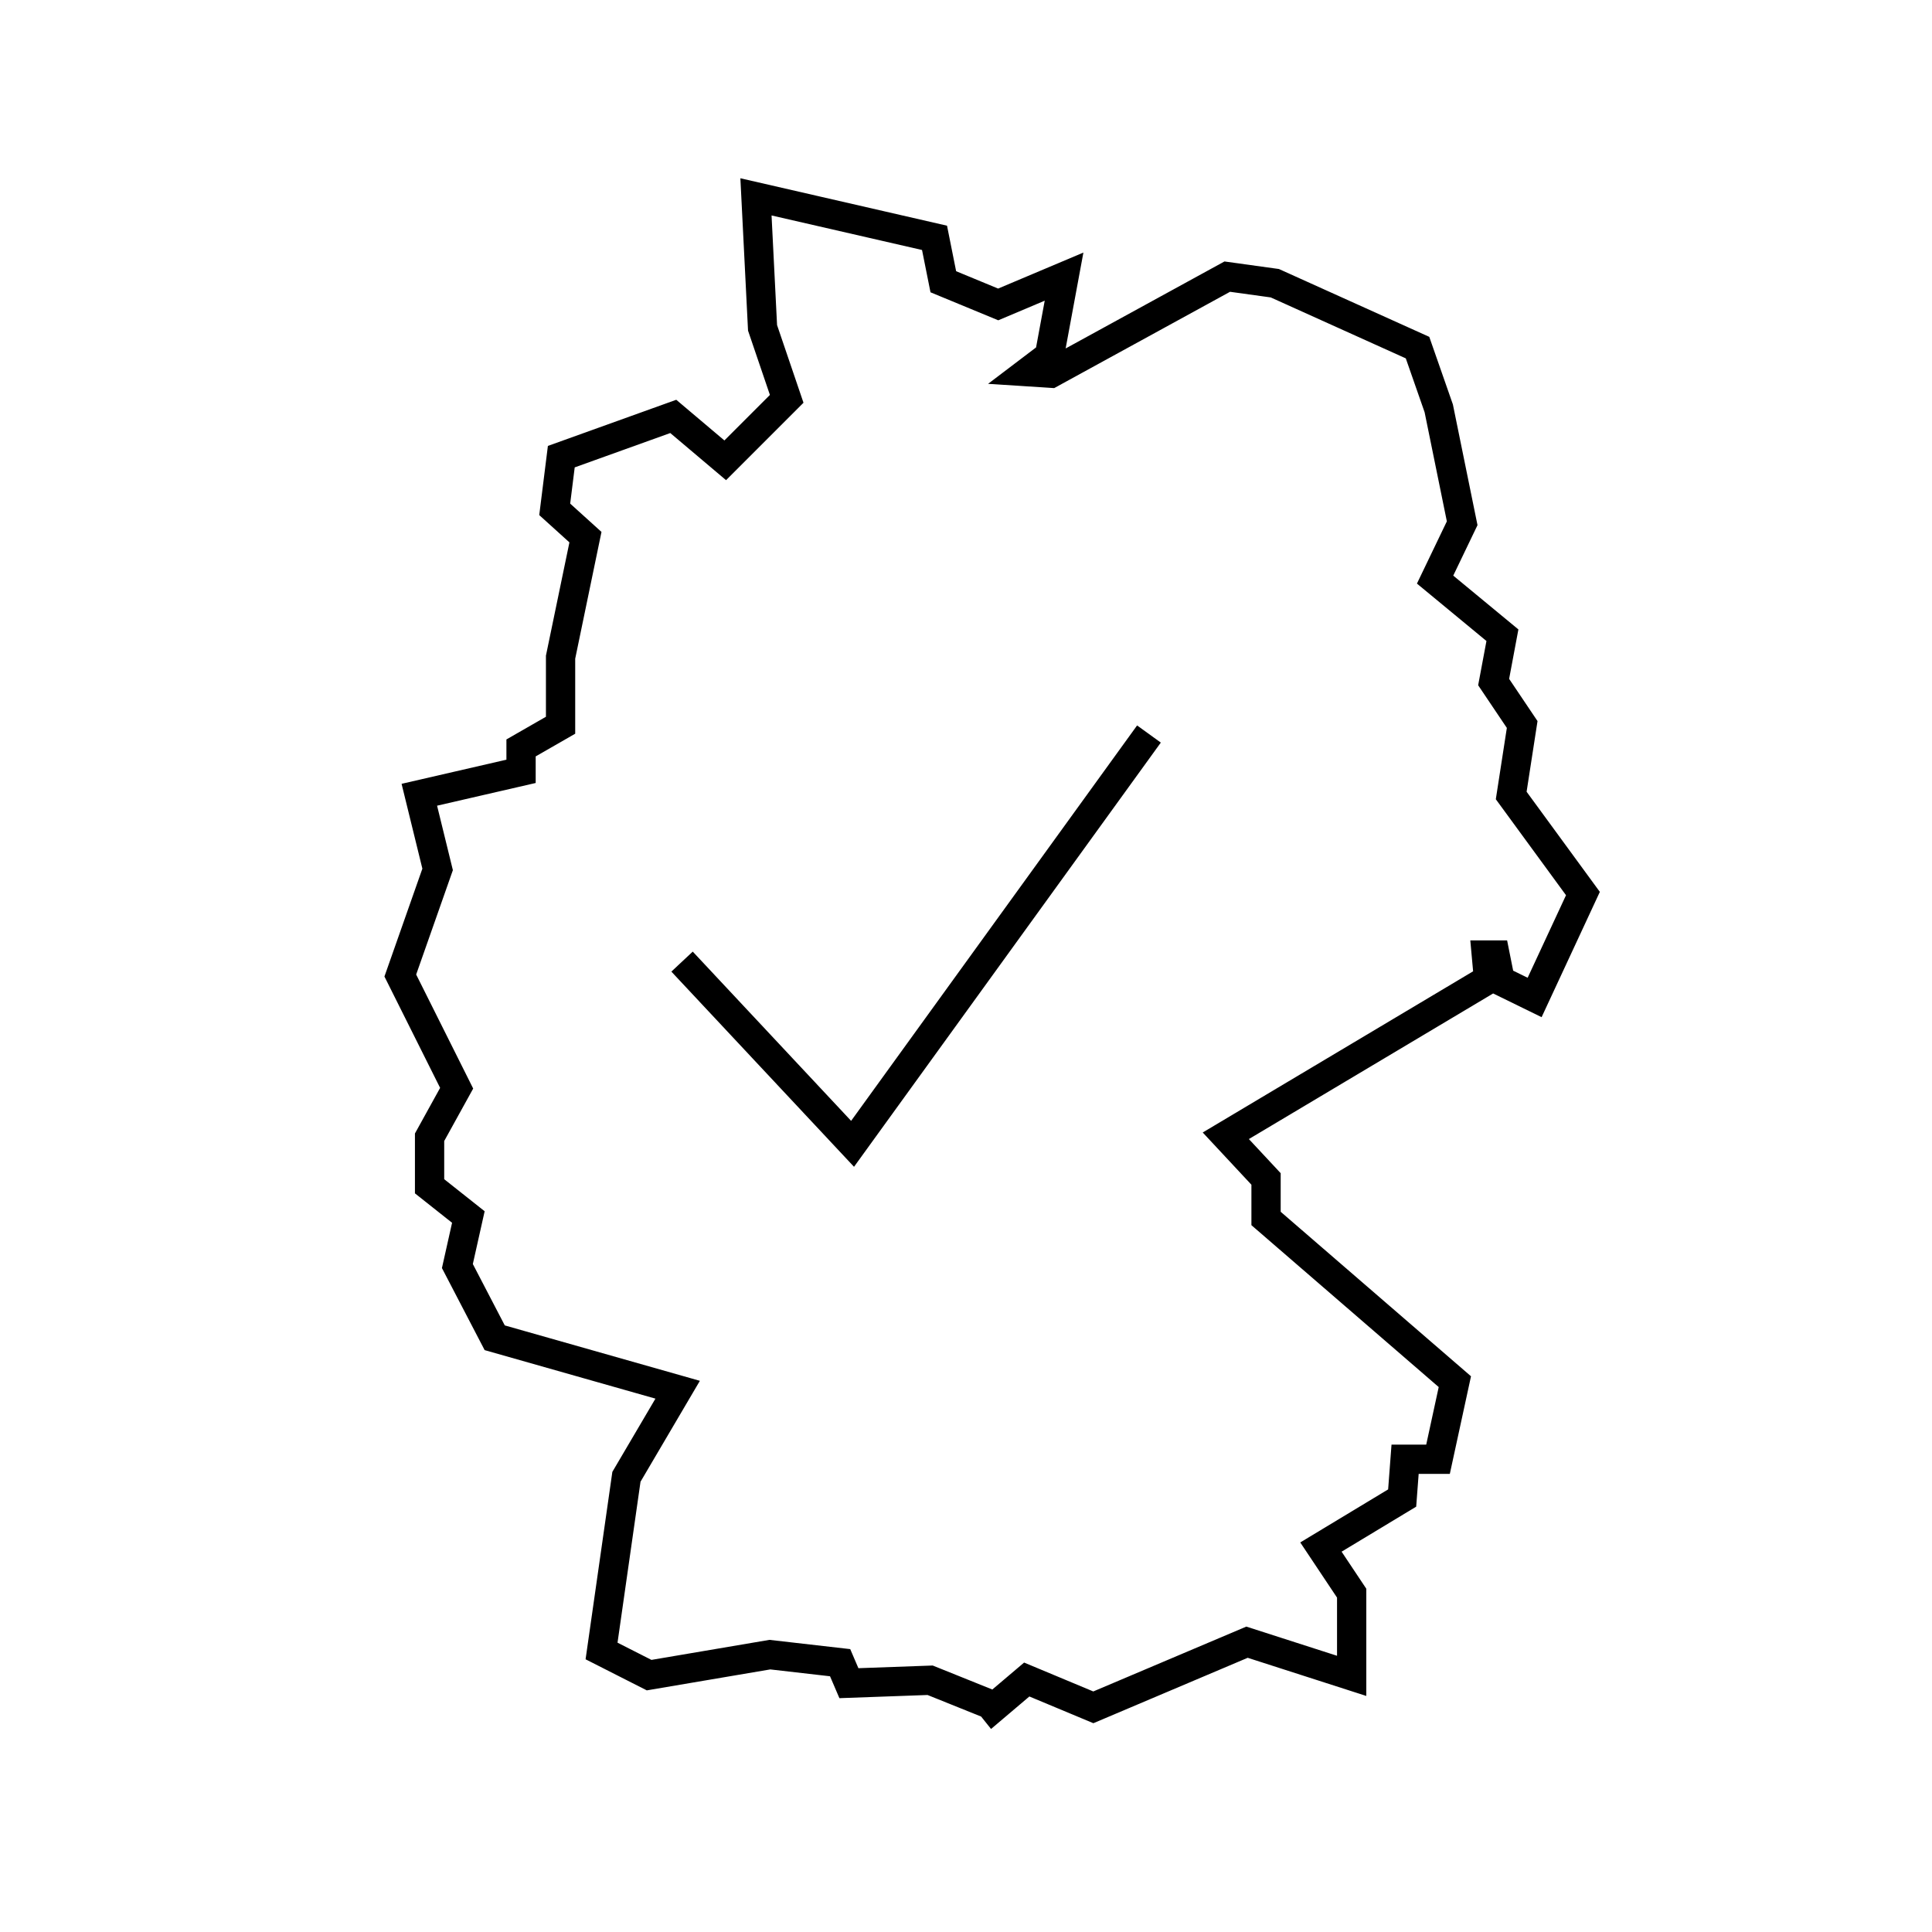
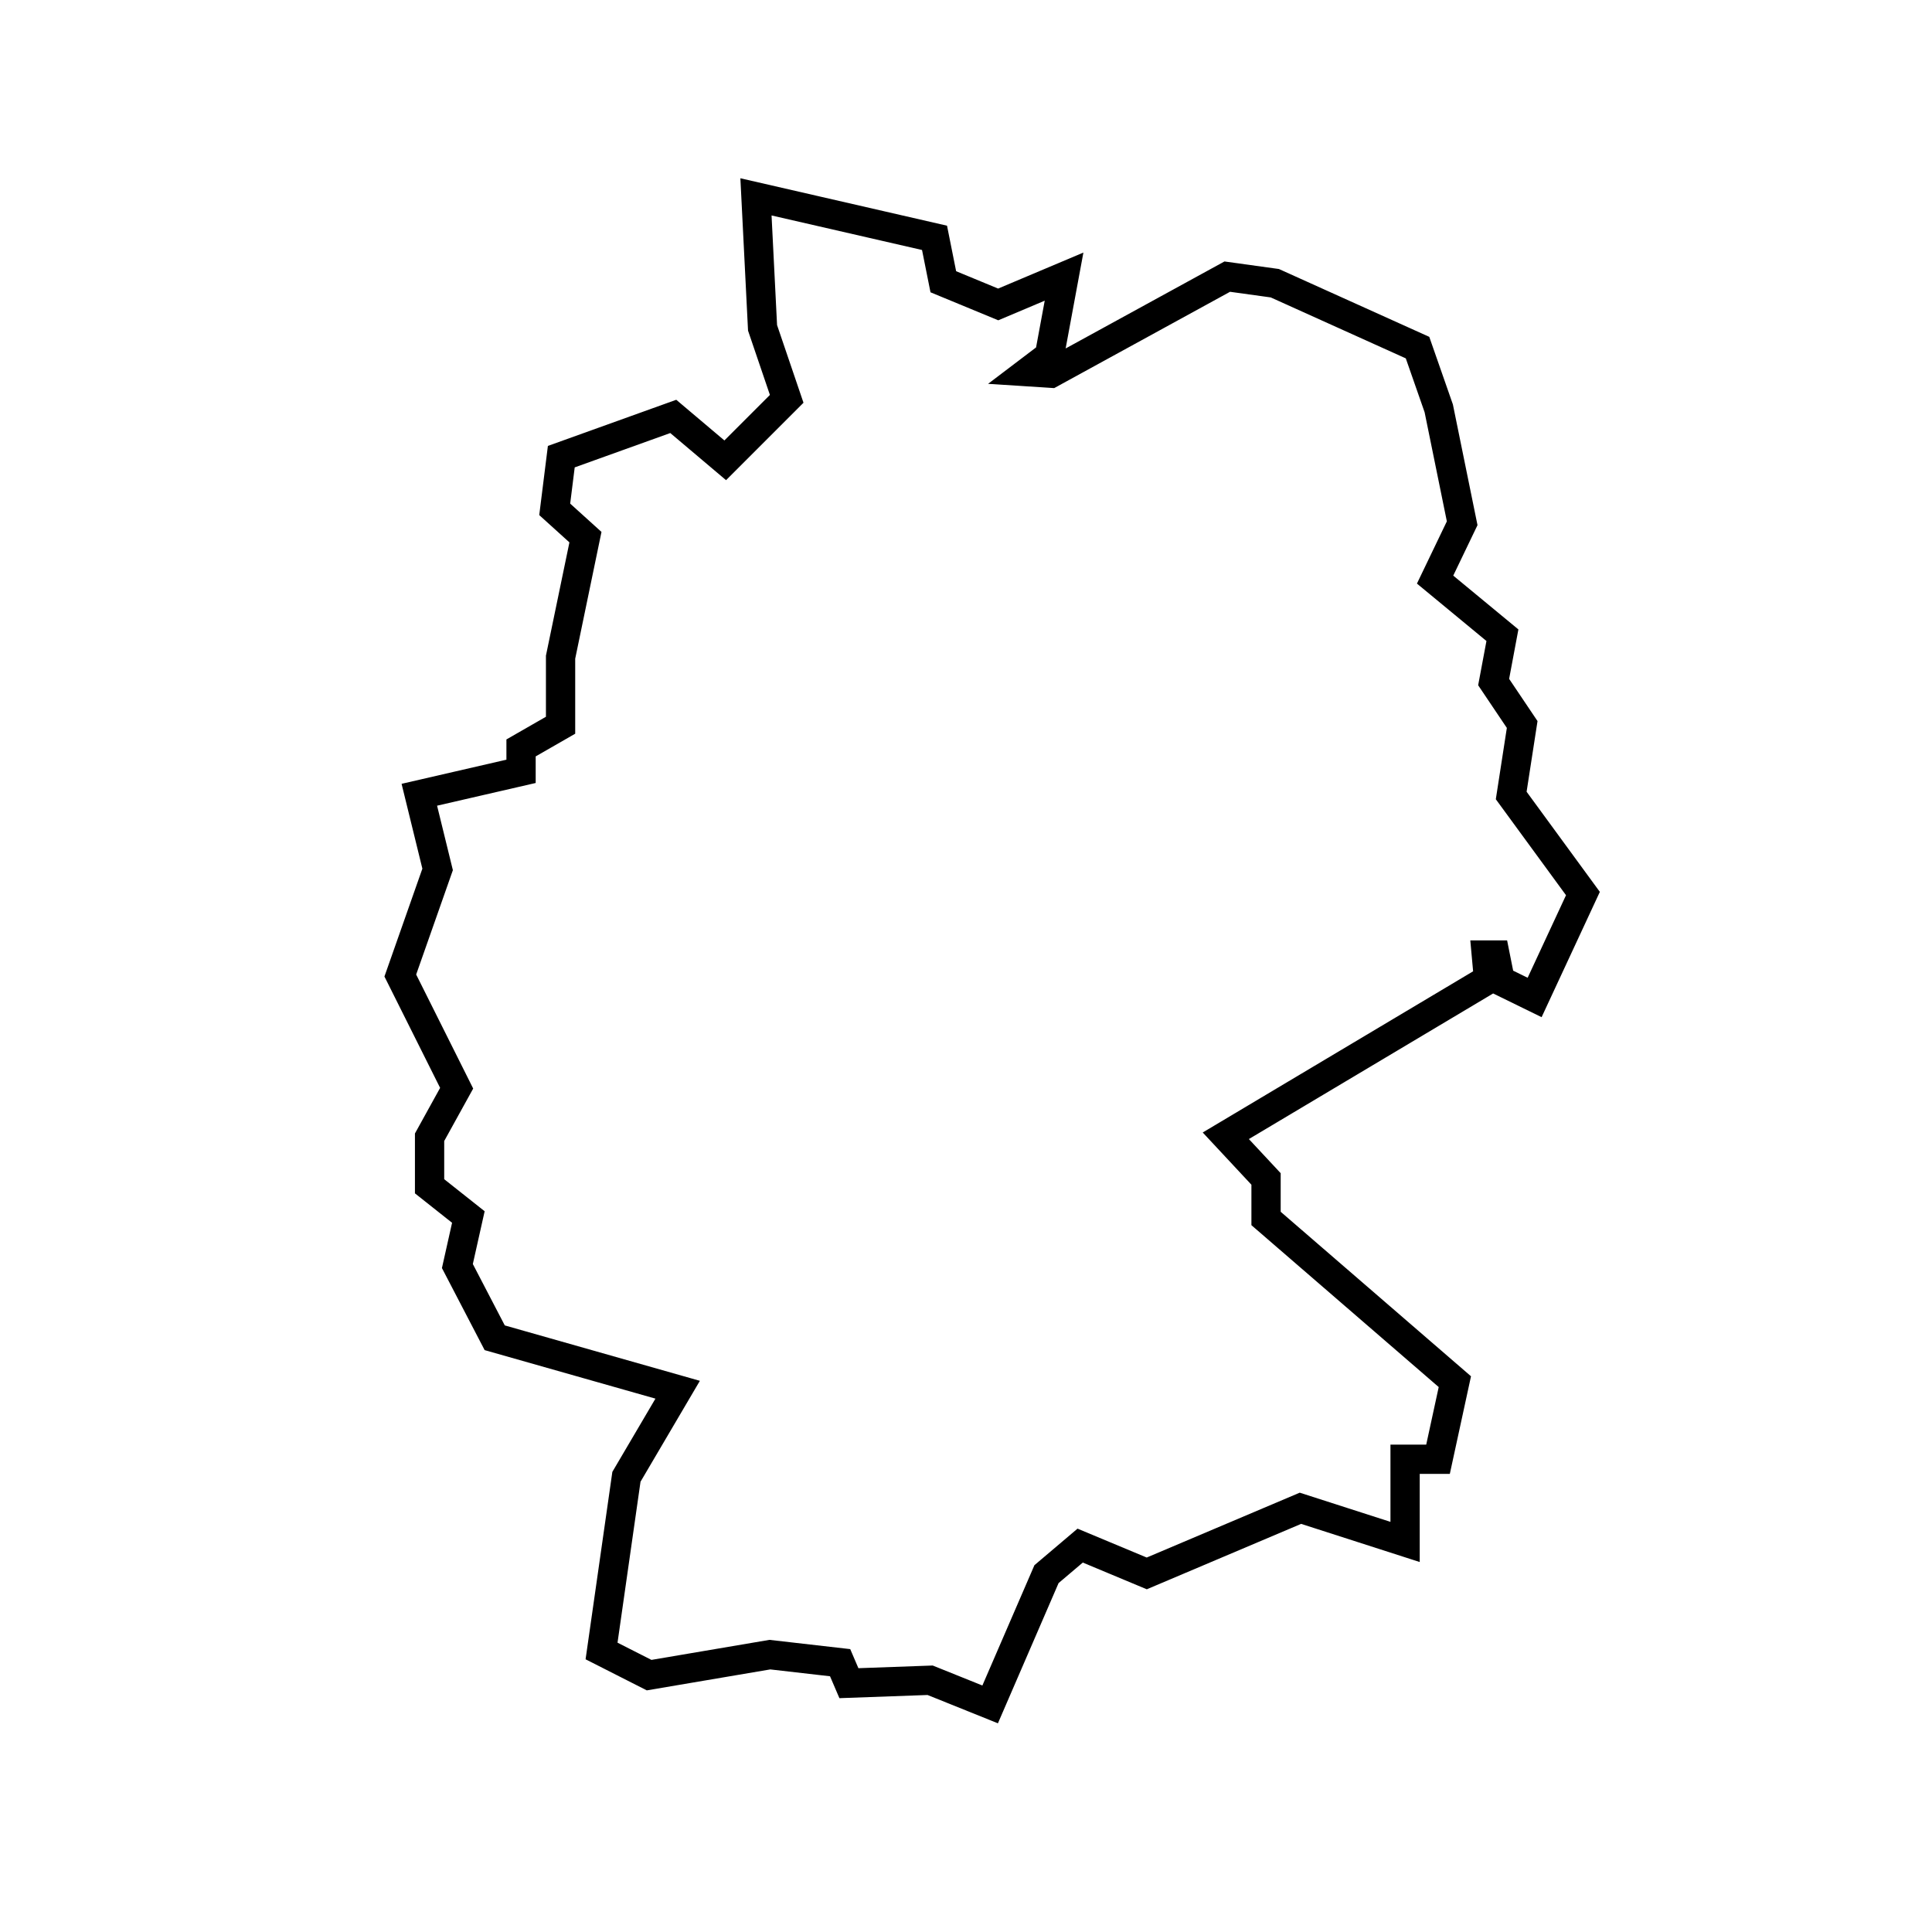
<svg xmlns="http://www.w3.org/2000/svg" id="I" width="264" height="264" viewBox="0 0 26.4 26.4">
  <defs>
    <style>
      .cls-1 {
        fill: none;
        stroke: #000;
        stroke-miterlimit: 10;
        stroke-width: .4px;
      }
    </style>
  </defs>
-   <path class="cls-1" d="M13.53,23.29l-.82-.33-1.11.04-.12-.28-.96-.11-1.65.28-.65-.33.34-2.38.7-1.19-2.5-.71-.51-.98.15-.67-.53-.42v-.67l.37-.67-.77-1.54.51-1.45-.25-1.02,1.39-.32v-.32l.54-.31v-.93l.34-1.64-.42-.38.09-.72,1.53-.55.71.6.84-.84-.33-.97-.09-1.79,2.44.56.12.6.75.31.9-.38-.2,1.08-.29.22.31.02,2.41-1.32.65.09,1.95.88.29.83.32,1.57-.37.77.92.76-.12.64.39.58-.15.97.98,1.34-.66,1.42-.47-.23-.07-.35h-.12l.03.33-3.59,2.14.55.59v.54l2.58,2.23-.23,1.06h-.45l-.04.53-1.11.67.42.63v1.13l-1.43-.46-2.1.89-.91-.38-.46.39h0Z" />
-   <polyline class="cls-1" points="9.32 13.14 11.65 15.63 15.7 10.03" />
+   <path class="cls-1" d="M13.53,23.29l-.82-.33-1.11.04-.12-.28-.96-.11-1.65.28-.65-.33.34-2.38.7-1.19-2.5-.71-.51-.98.15-.67-.53-.42v-.67l.37-.67-.77-1.54.51-1.45-.25-1.02,1.39-.32v-.32l.54-.31v-.93l.34-1.64-.42-.38.09-.72,1.53-.55.71.6.84-.84-.33-.97-.09-1.79,2.44.56.12.6.75.31.9-.38-.2,1.08-.29.22.31.02,2.41-1.32.65.09,1.95.88.29.83.32,1.57-.37.77.92.76-.12.64.39.58-.15.97.98,1.34-.66,1.42-.47-.23-.07-.35h-.12l.03.33-3.59,2.14.55.59v.54l2.58,2.23-.23,1.06h-.45v1.13l-1.43-.46-2.1.89-.91-.38-.46.39h0Z" />
</svg>